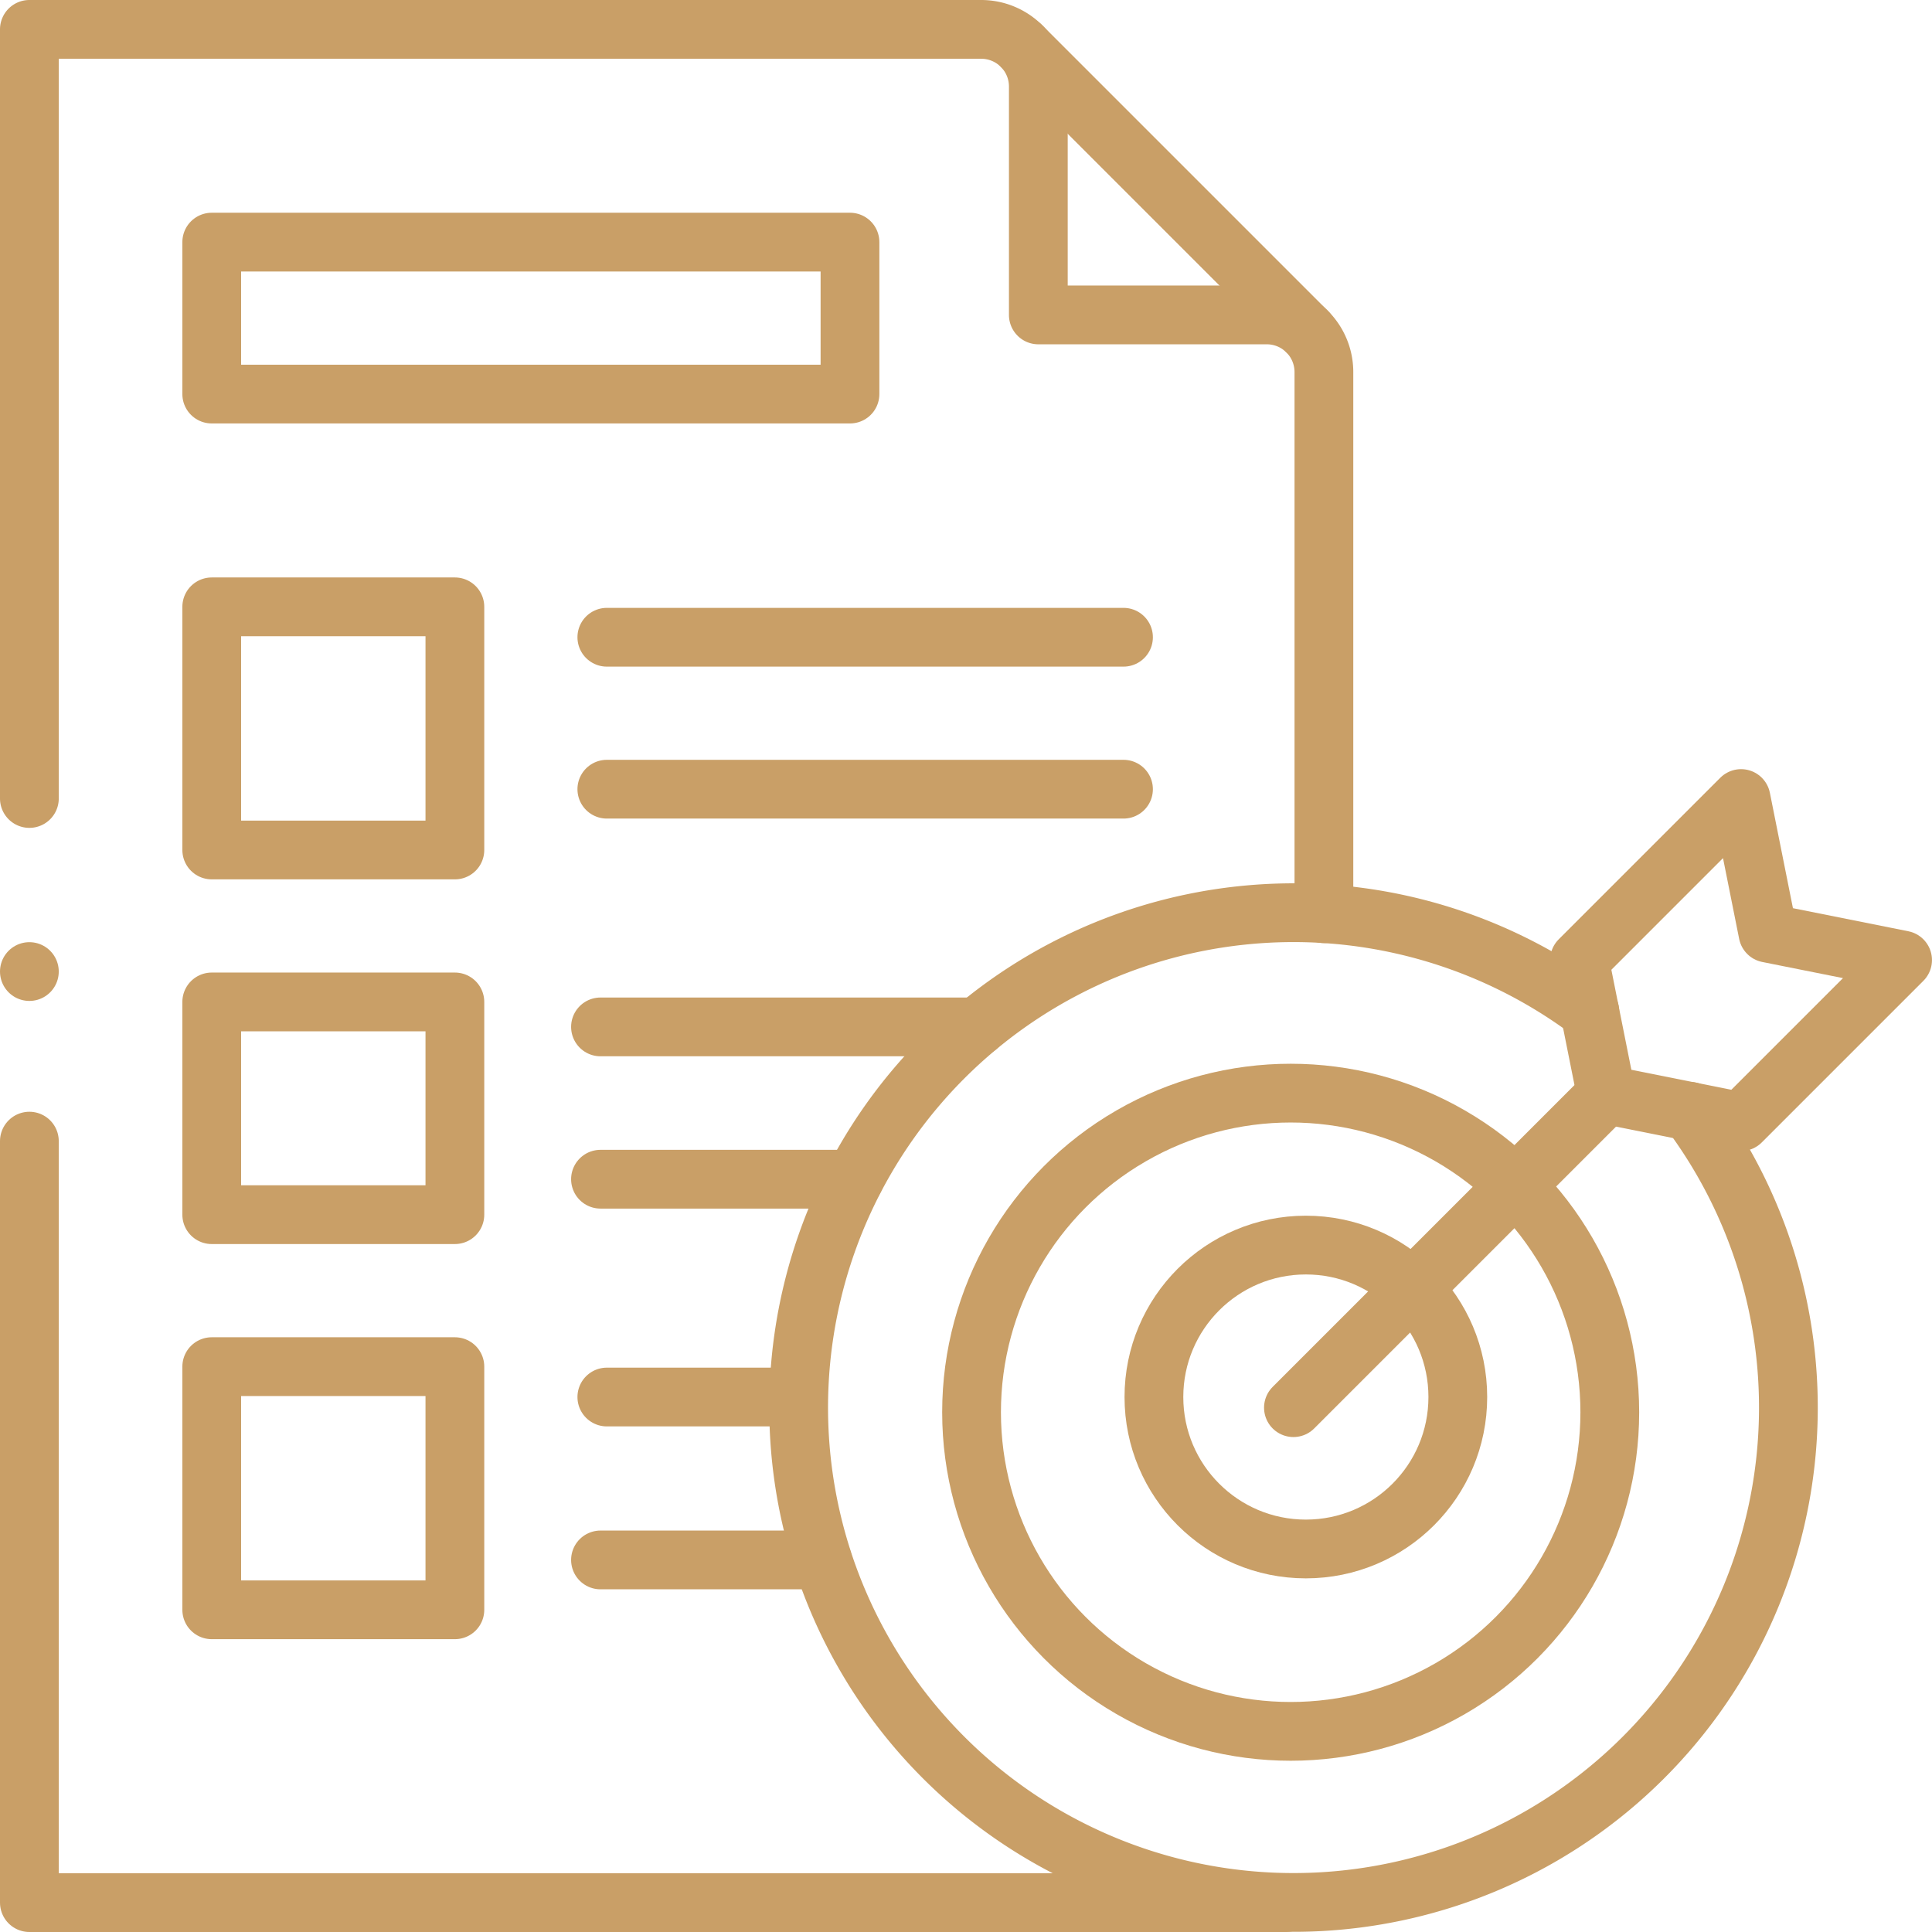
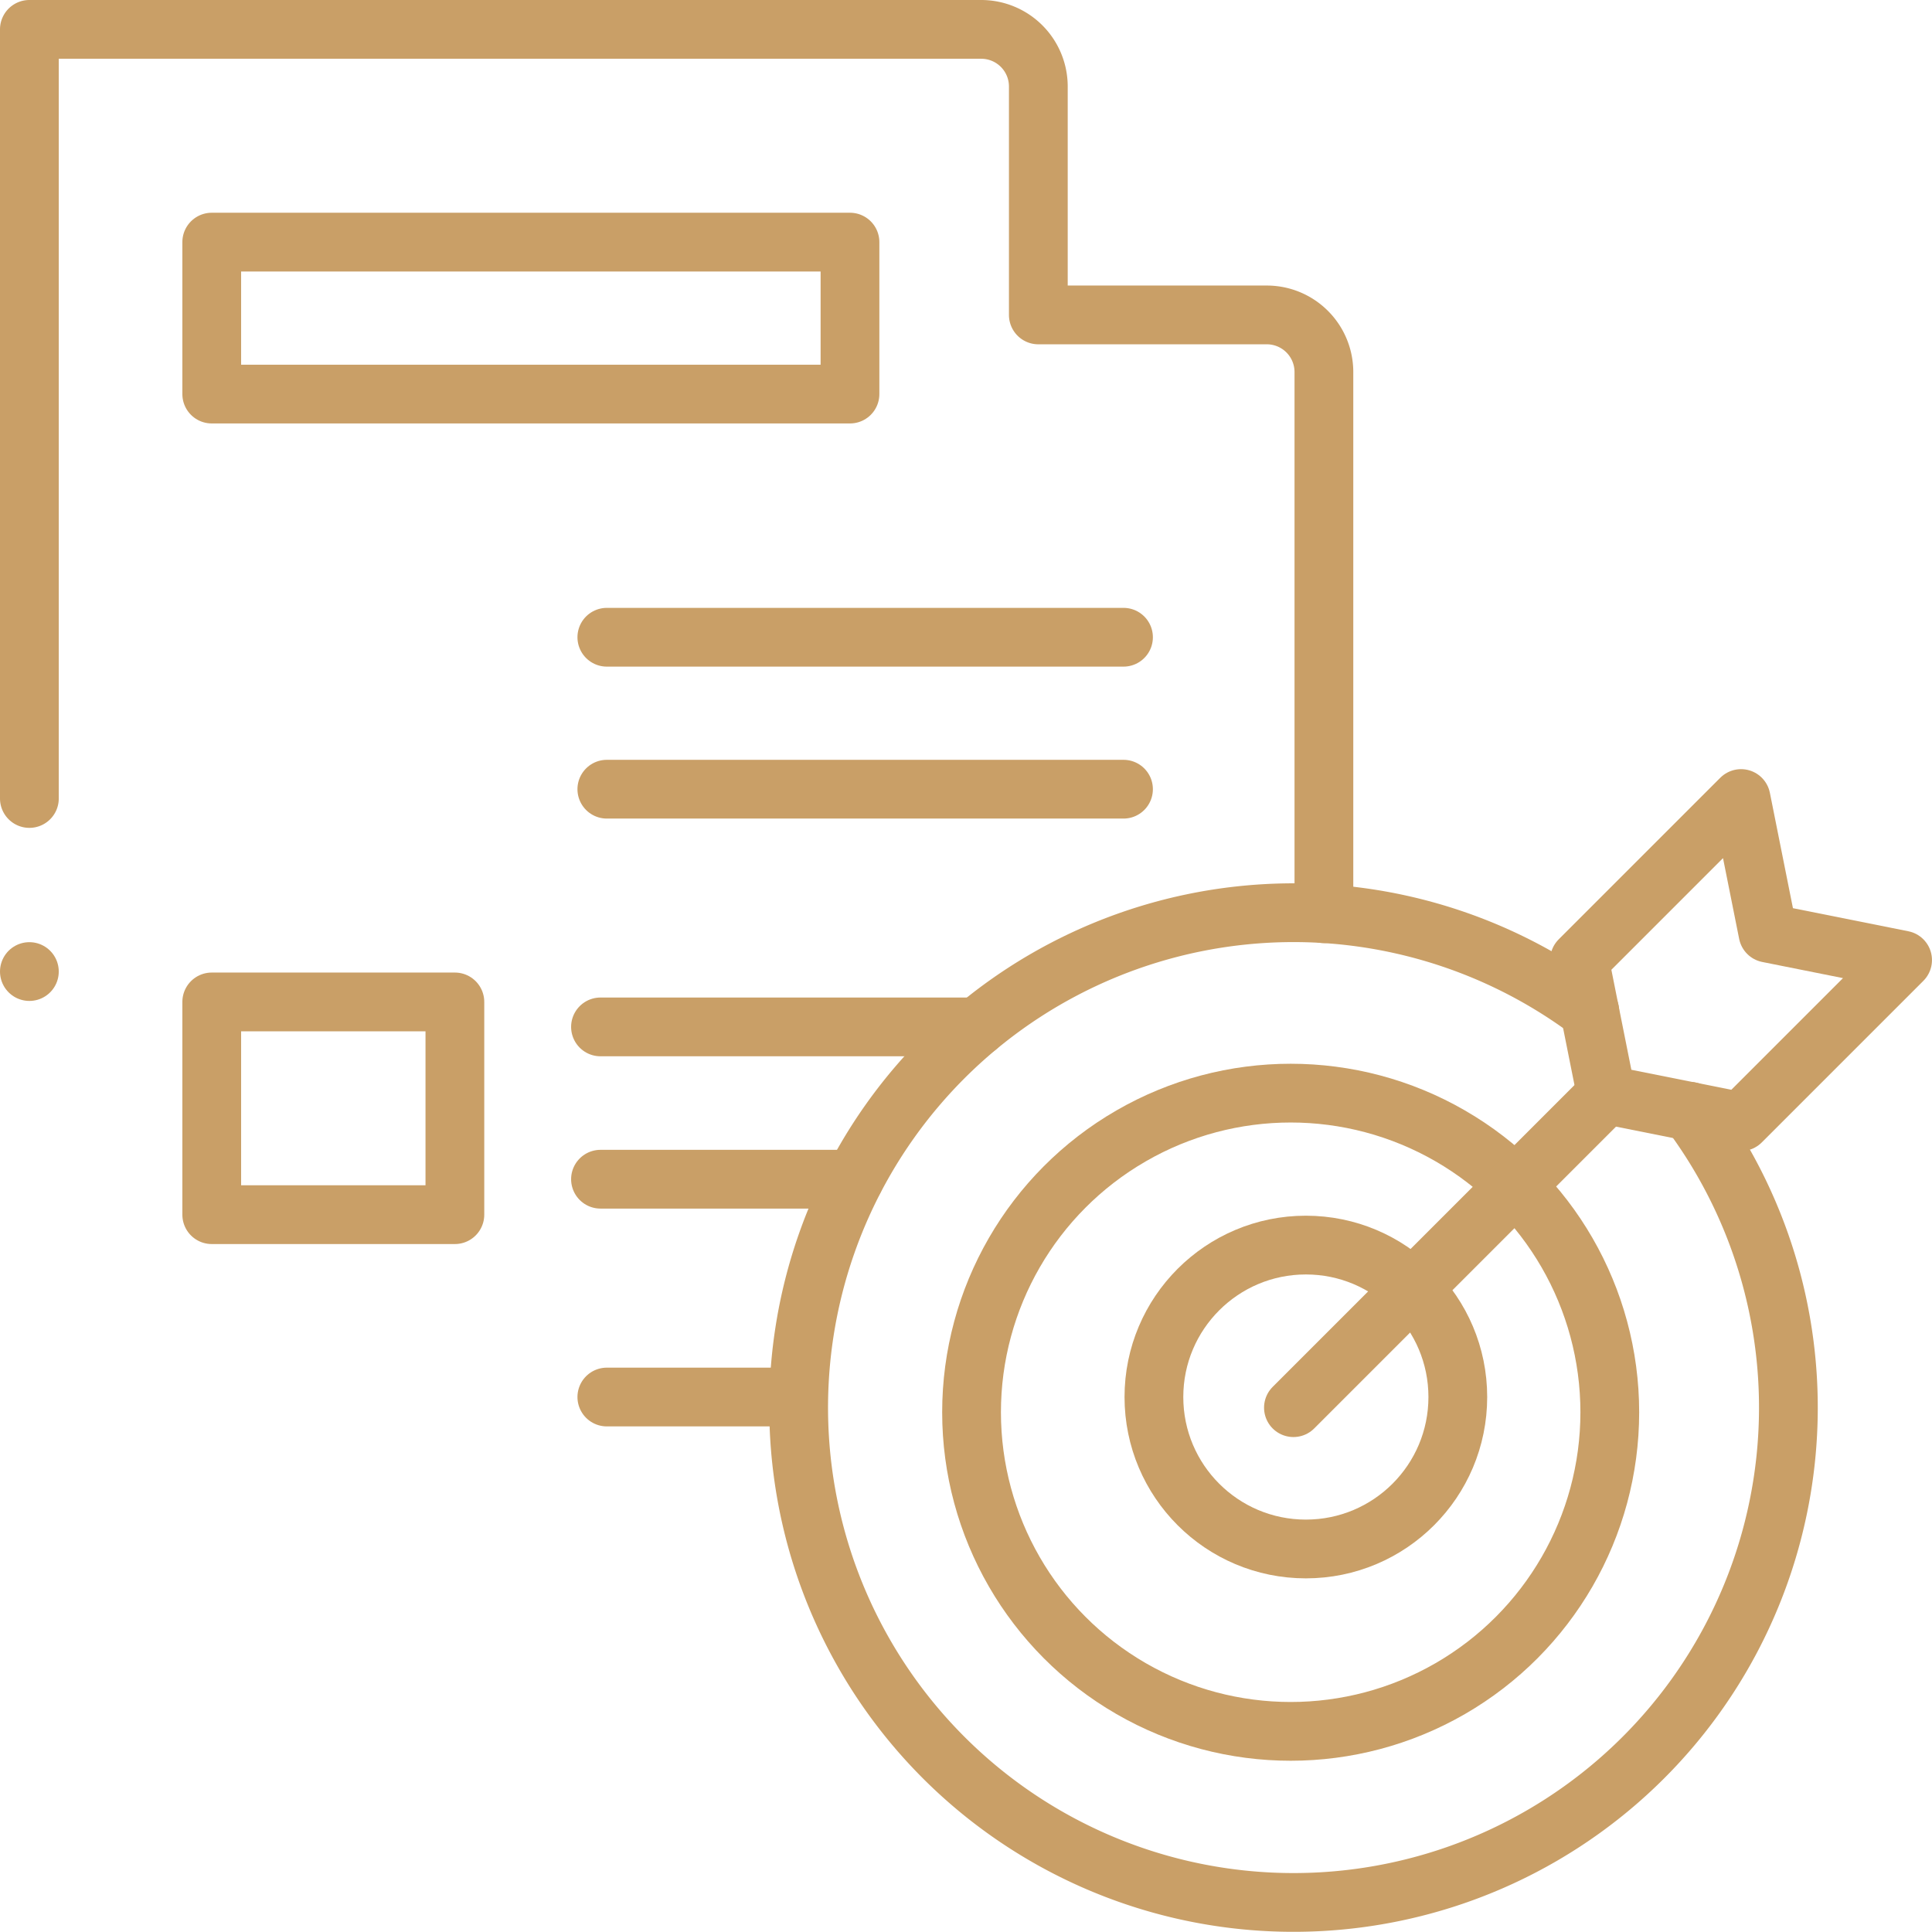
<svg xmlns="http://www.w3.org/2000/svg" width="65.76" height="65.76" viewBox="0 0 65.76 65.76">
  <g id="icon_-_decisions" data-name="icon - decisions" transform="translate(-9 -9)">
-     <rect id="Rectangle_3222" data-name="Rectangle 3222" width="8.276" height="8.276" transform="translate(16.207 29.655)" fill="none" stroke="#c99f67" stroke-linecap="round" stroke-linejoin="round" stroke-miterlimit="10" stroke-width="2" />
    <rect id="Rectangle_3223" data-name="Rectangle 3223" width="21.724" height="5.172" transform="translate(16.207 17.241)" fill="none" stroke="#c99f67" stroke-linecap="round" stroke-linejoin="round" stroke-miterlimit="10" stroke-width="2" />
    <line id="Line_9" data-name="Line 9" x2="17.586" transform="translate(29.655 30.69)" fill="none" stroke="#c99f67" stroke-linecap="round" stroke-linejoin="round" stroke-miterlimit="10" stroke-width="2" />
    <line id="Line_10" data-name="Line 10" x2="17.586" transform="translate(29.655 35.862)" fill="none" stroke="#c99f67" stroke-linecap="round" stroke-linejoin="round" stroke-miterlimit="10" stroke-width="2" />
    <rect id="Rectangle_3224" data-name="Rectangle 3224" width="8.276" height="7.241" transform="translate(16.207 43.103)" fill="none" stroke="#c99f67" stroke-linecap="round" stroke-linejoin="round" stroke-miterlimit="10" stroke-width="2" />
-     <rect id="Rectangle_3225" data-name="Rectangle 3225" width="8.276" height="8.276" transform="translate(16.207 55.517)" fill="none" stroke="#c99f67" stroke-linecap="round" stroke-linejoin="round" stroke-miterlimit="10" stroke-width="2" />
-     <path id="Path_170" data-name="Path 170" d="M10,302v25.919H52.766l0,0" transform="translate(0 -254.159)" fill="none" stroke="#c99f67" stroke-linecap="round" stroke-linejoin="round" stroke-miterlimit="10" stroke-width="2" />
    <path id="Path_171" data-name="Path 171" d="M54.062,40.1V21.663a1.944,1.944,0,0,0-1.944-1.944H44.342V11.944A1.944,1.944,0,0,0,42.4,10H10V36.178" transform="translate(0 0)" fill="none" stroke="#c99f67" stroke-linecap="round" stroke-linejoin="round" stroke-miterlimit="10" stroke-width="2" />
    <circle id="Ellipse_19" data-name="Ellipse 19" cx="10.862" cy="10.862" r="10.862" transform="translate(42.069 46.207)" fill="none" stroke="#c99f67" stroke-linecap="round" stroke-linejoin="round" stroke-miterlimit="10" stroke-width="2" />
    <circle id="Ellipse_20" data-name="Ellipse 20" cx="5.172" cy="5.172" r="5.172" transform="translate(48.276 51.379)" fill="none" stroke="#c99f67" stroke-linecap="round" stroke-linejoin="round" stroke-miterlimit="10" stroke-width="2" />
    <line id="Line_11" data-name="Line 11" y1="10.655" x2="10.655" transform="translate(53.025 46.258)" fill="none" stroke="#c99f67" stroke-linecap="round" stroke-linejoin="round" stroke-miterlimit="10" stroke-width="2" />
    <g id="Group_2483" data-name="Group 2483" transform="translate(10 42.069)">
      <rect id="Rectangle_3226" data-name="Rectangle 3226" transform="translate(0 0)" fill="none" stroke="#c99f67" stroke-linecap="round" stroke-linejoin="round" stroke-miterlimit="10" stroke-width="2" />
    </g>
-     <line id="Line_12" data-name="Line 12" x2="9.724" y2="9.724" transform="translate(43.77 10.567)" fill="none" stroke="#c99f67" stroke-linecap="round" stroke-linejoin="round" stroke-miterlimit="10" stroke-width="2" />
    <line id="Line_13" data-name="Line 13" x1="12.821" transform="translate(29.439 43.953)" fill="none" stroke="#c99f67" stroke-linecap="round" stroke-linejoin="round" stroke-miterlimit="10" stroke-width="2" />
    <line id="Line_14" data-name="Line 14" x1="8.638" transform="translate(29.439 49.137)" fill="none" stroke="#c99f67" stroke-linecap="round" stroke-linejoin="round" stroke-miterlimit="10" stroke-width="2" />
    <line id="Line_15" data-name="Line 15" x2="6.207" transform="translate(29.655 56.551)" fill="none" stroke="#c99f67" stroke-linecap="round" stroke-linejoin="round" stroke-miterlimit="10" stroke-width="2" />
-     <line id="Line_16" data-name="Line 16" x2="7.553" transform="translate(29.439 62.096)" fill="none" stroke="#c99f67" stroke-linecap="round" stroke-linejoin="round" stroke-miterlimit="10" stroke-width="2" />
    <path id="Path_172" data-name="Path 172" d="M238.934,245.352a16.844,16.844,0,1,0,3.408,3.408" transform="translate(-175.822 -201.934)" fill="none" stroke="#c99f67" stroke-linecap="round" stroke-linejoin="round" stroke-miterlimit="10" stroke-width="2" />
    <path id="Path_173" data-name="Path 173" d="M428.143,217.5l-5.5,5.5-4.582-.916-.916-4.582,5.5-5.5.916,4.582Z" transform="translate(-354.384 -175.822)" fill="none" stroke="#c99f67" stroke-linecap="round" stroke-linejoin="round" stroke-miterlimit="10" stroke-width="2" />
  </g>
</svg>